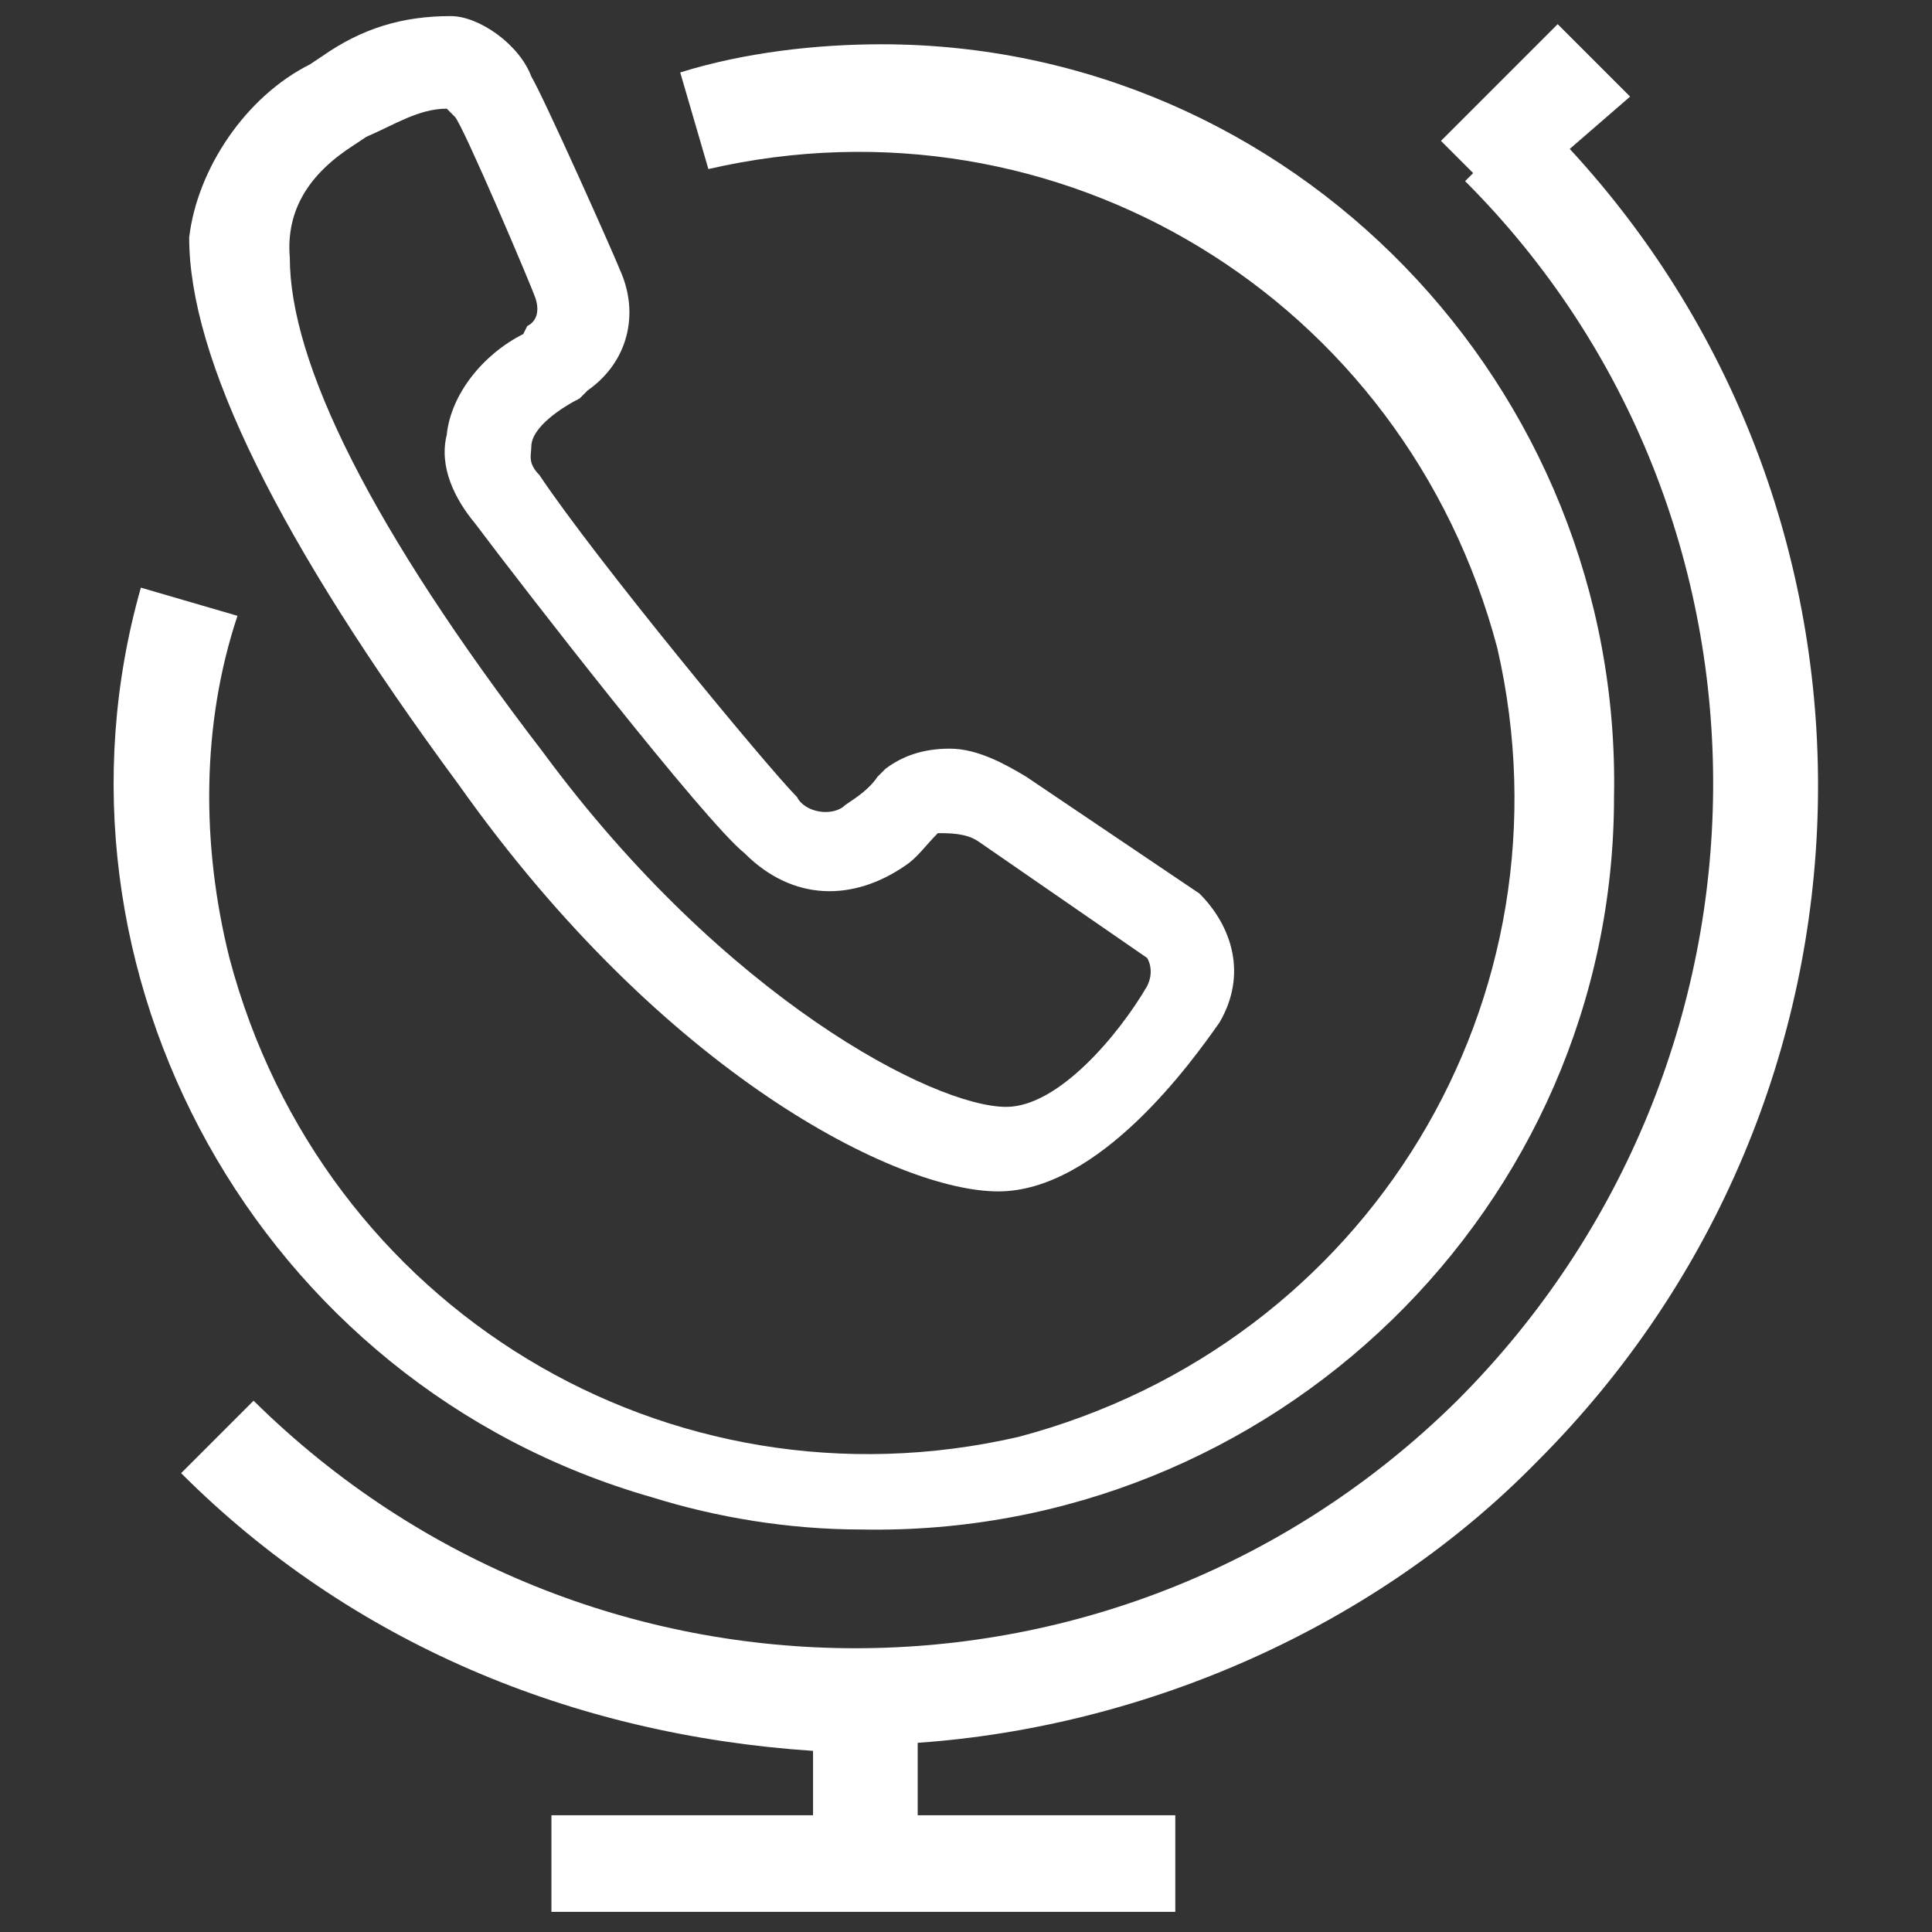
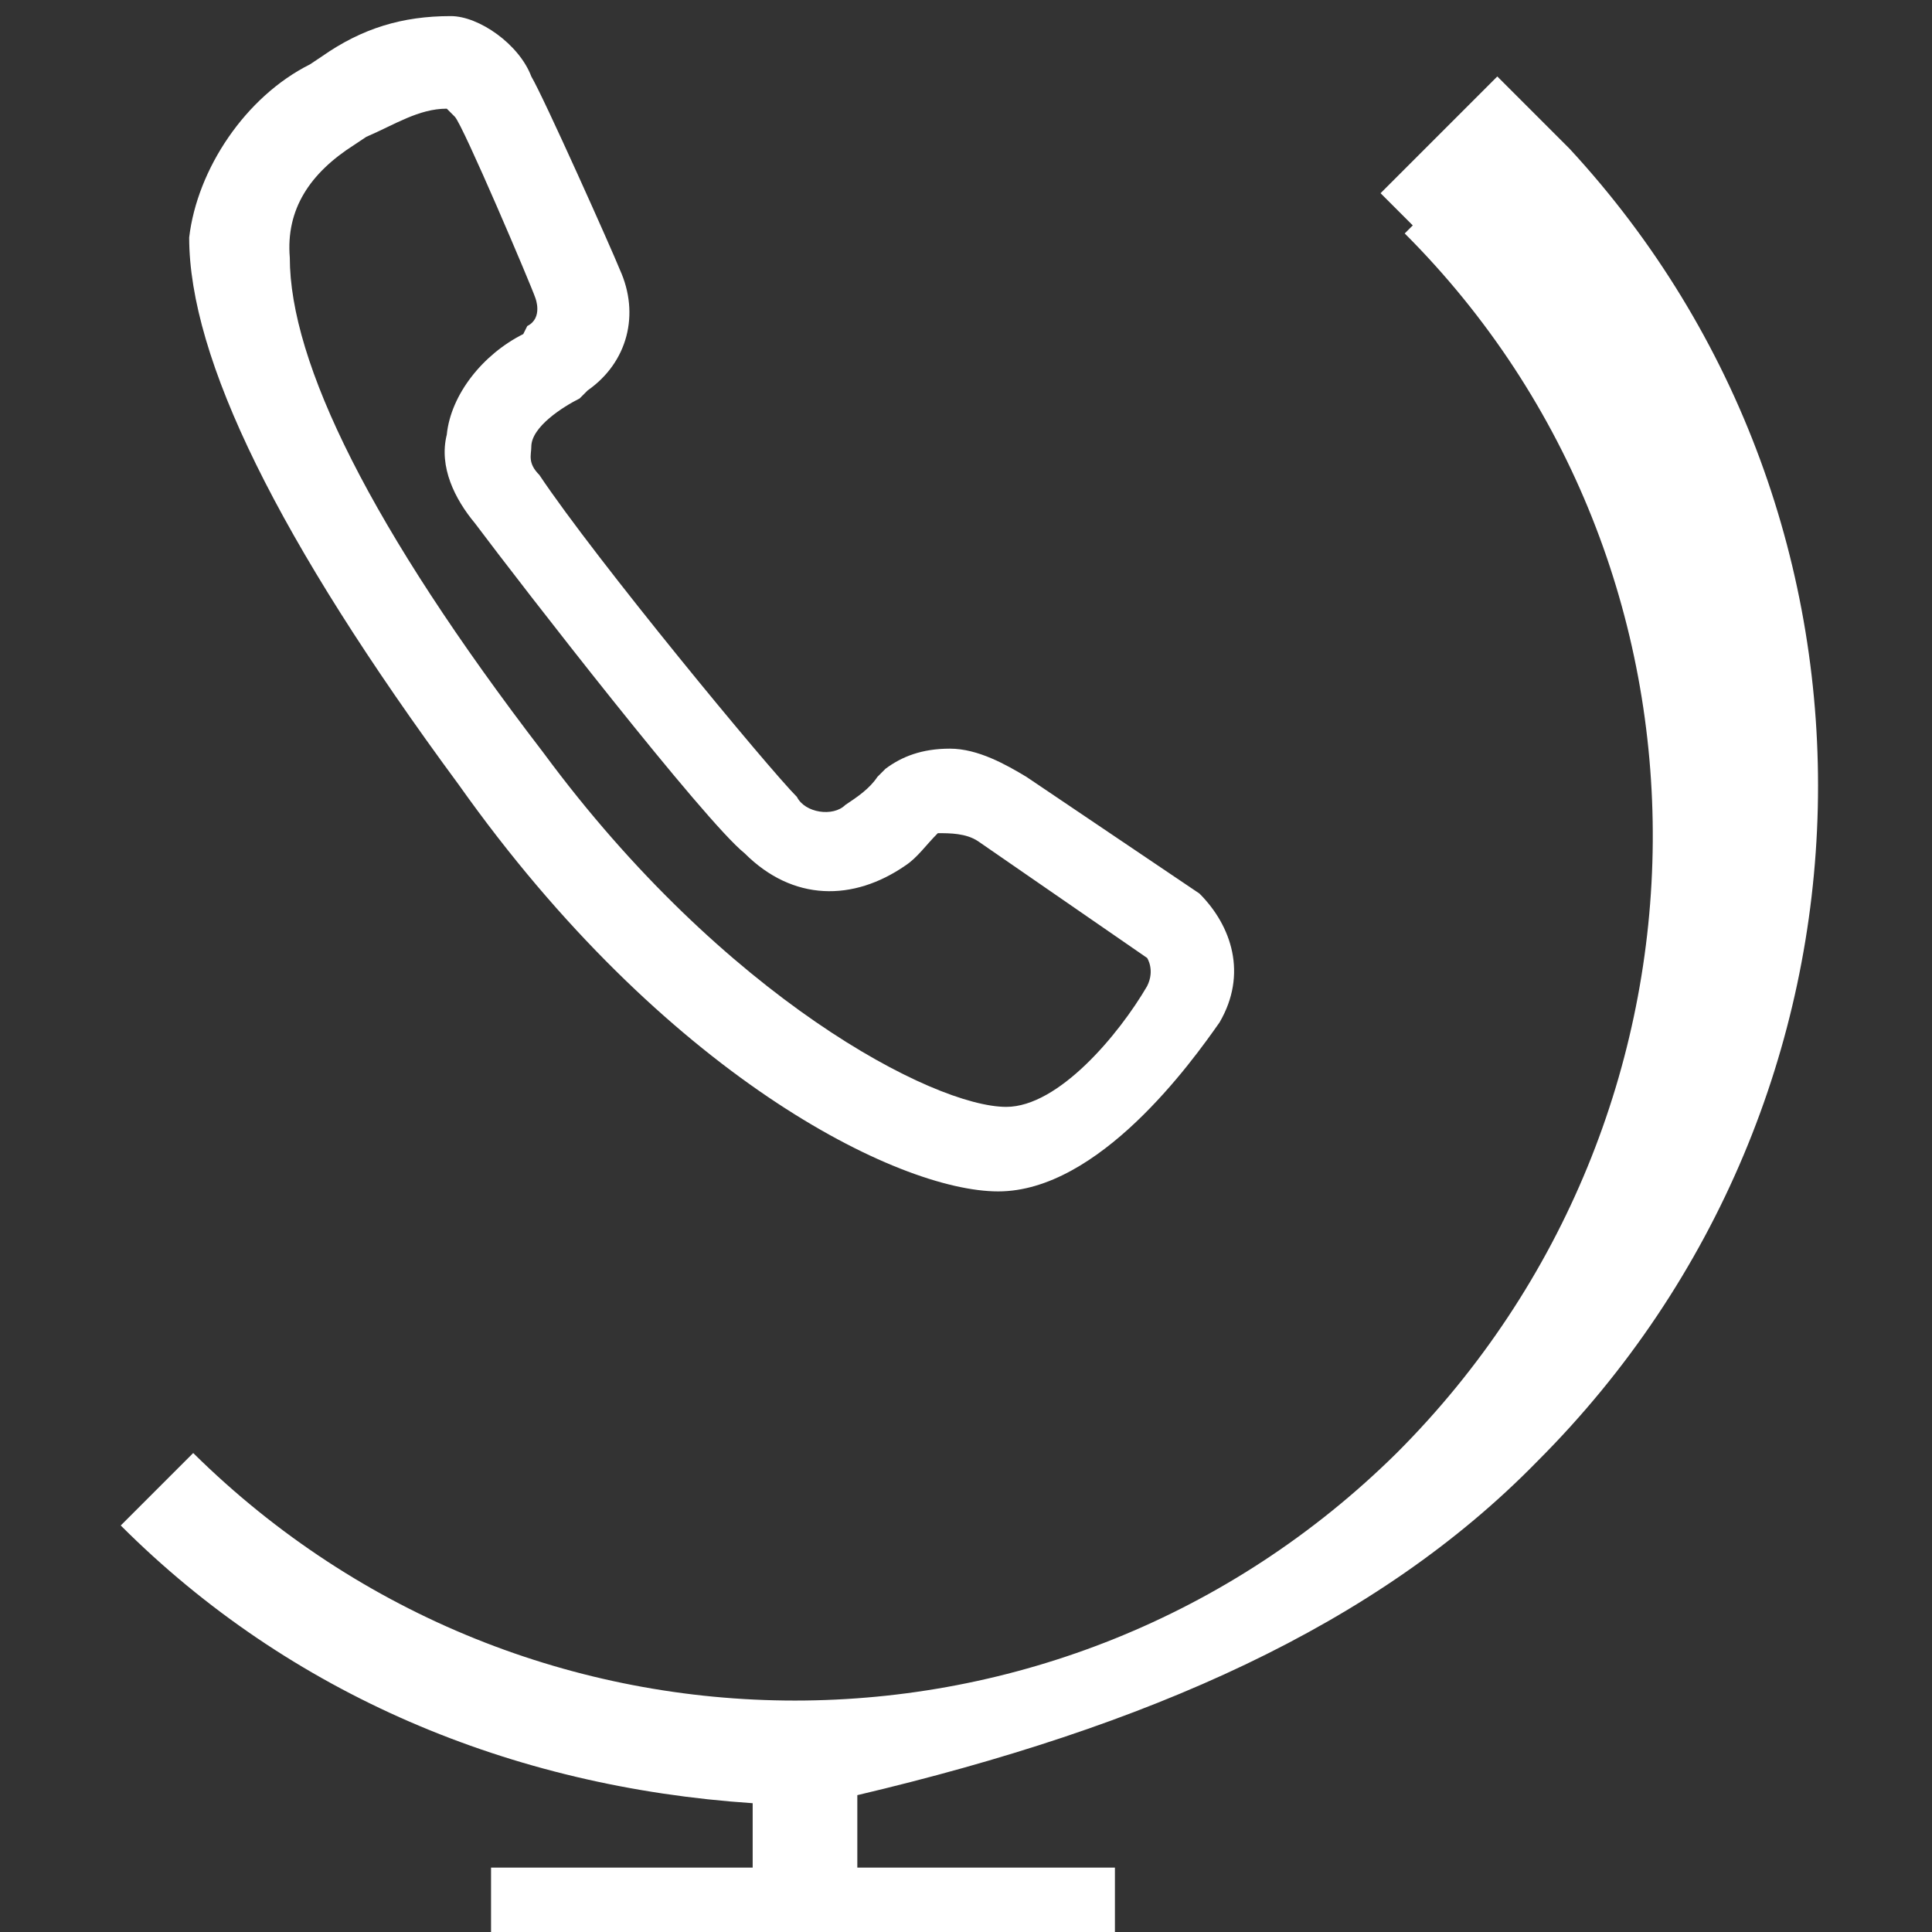
<svg xmlns="http://www.w3.org/2000/svg" version="1.1" id="Layer_1" x="0px" y="0px" viewBox="0 0 48 48" style="enable-background:new 0 0 48 48;" xml:space="preserve">
  <rect x="0" y="0" width="48" height="48" fill="#333333" stroke="none" />
  <style type="text/css">
	.st0{fill:#FFFFFF;}
</style>
  <title>icons_uslugi_i_pakiety_svg</title>
  <g>
-     <path class="st0" d="M16.2,37.2c1.6,0.5,3.4,0.8,5.2,0.8c10.2,0.2,18.7-8,18.7-18.2c0.2-10.2-8-18.7-18.2-18.7   c-1.6,0-3.4,0.2-5,0.7l0.7,2.4c8.7-2,17.3,3.2,19.6,11.9c2,8.7-3.2,17.3-11.9,19.6c-8.7,2-17.3-3.2-19.6-11.9C5,21,5,18,5.9,15.3   l-2.4-0.7C0.8,24.1,6.4,34.4,16.2,37.2z" />
-     <path class="st0" d="M38.2,36.3c9-9,9.3-23.4,0.8-32.6l1.5-1.3l-1.8-1.8l-2.9,2.9l0.8,0.8l-0.2,0.2c8.3,8.3,8.2,21.9-0.2,30.3   c-8.3,8.2-21.6,8.2-29.9,0l-1.8,1.8c4.2,4.2,9.7,6.5,15.7,6.9v1.6h-6.5v2.4h15.5v-2.4h-6.4v-1.8C28.5,42.9,34.2,40.4,38.2,36.3z" />
+     <path class="st0" d="M38.2,36.3c9-9,9.3-23.4,0.8-32.6l-1.8-1.8l-2.9,2.9l0.8,0.8l-0.2,0.2c8.3,8.3,8.2,21.9-0.2,30.3   c-8.3,8.2-21.6,8.2-29.9,0l-1.8,1.8c4.2,4.2,9.7,6.5,15.7,6.9v1.6h-6.5v2.4h15.5v-2.4h-6.4v-1.8C28.5,42.9,34.2,40.4,38.2,36.3z" />
    <path class="st0" d="M24.8,29.6c2.5,0,4.8-3.2,5.5-4.2c0.7-1.2,0.3-2.4-0.5-3.2l-4.3-2.9c-0.5-0.3-1.2-0.7-1.9-0.7   c-0.7,0-1.2,0.2-1.6,0.5l-0.2,0.2c-0.2,0.3-0.5,0.5-0.8,0.7c-0.3,0.3-1,0.2-1.2-0.2c-0.7-0.7-5-5.9-6.4-8c-0.3-0.3-0.2-0.5-0.2-0.7   c0-0.5,0.8-1,1.2-1.2l0.2-0.2c1-0.7,1.3-1.9,0.8-3c-0.2-0.5-1.9-4.3-2.2-4.8c-0.3-0.8-1.3-1.5-2-1.5c-1.2,0-2.2,0.3-3.2,1L7.7,1.6   C6.1,2.4,4.9,4.2,4.7,5.9c0,3,2.2,7.5,6.7,13.6C16.5,26.7,22.3,29.6,24.8,29.6z M8.8,3.6l0.3-0.2c0.7-0.3,1.3-0.7,2-0.7   c0,0,0,0,0.2,0.2c0.2,0.2,1.9,4.2,2,4.5c0,0,0.2,0.5-0.2,0.7L13,8.3c-1,0.5-1.8,1.5-1.9,2.5c-0.2,0.8,0.2,1.6,0.7,2.2   c1.2,1.6,5.7,7.4,6.7,8.2c1.2,1.2,2.7,1.2,4,0.3c0.3-0.2,0.5-0.5,0.8-0.8c0.3,0,0.7,0,1,0.2l4.2,2.9c0,0,0.2,0.3,0,0.7   c-0.7,1.2-2.2,3-3.5,3c-1.8,0-7-2.7-11.5-8.8C9.2,13.1,7.2,9,7.2,6.4C7.1,5.2,7.7,4.3,8.8,3.6z" />
  </g>
</svg>